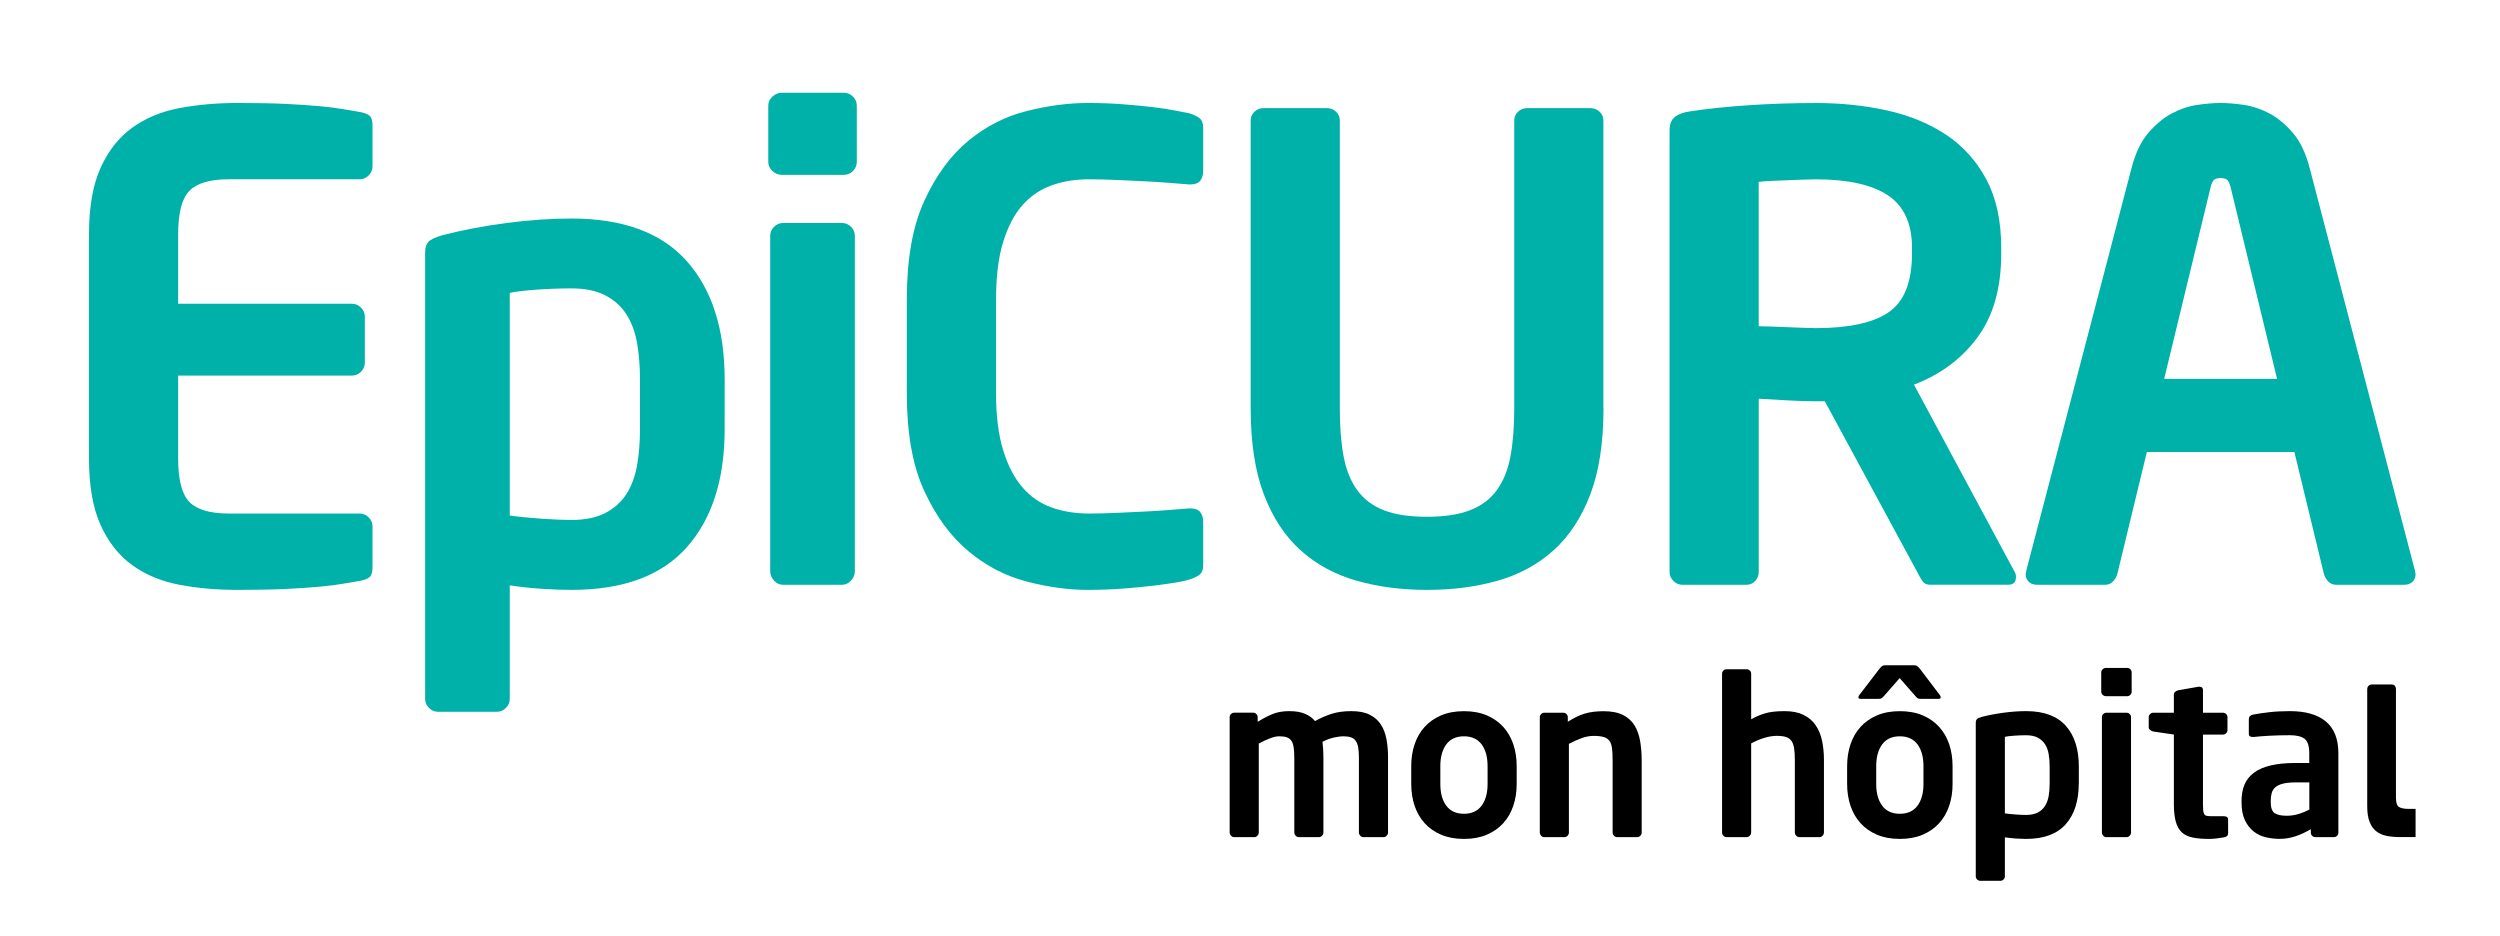
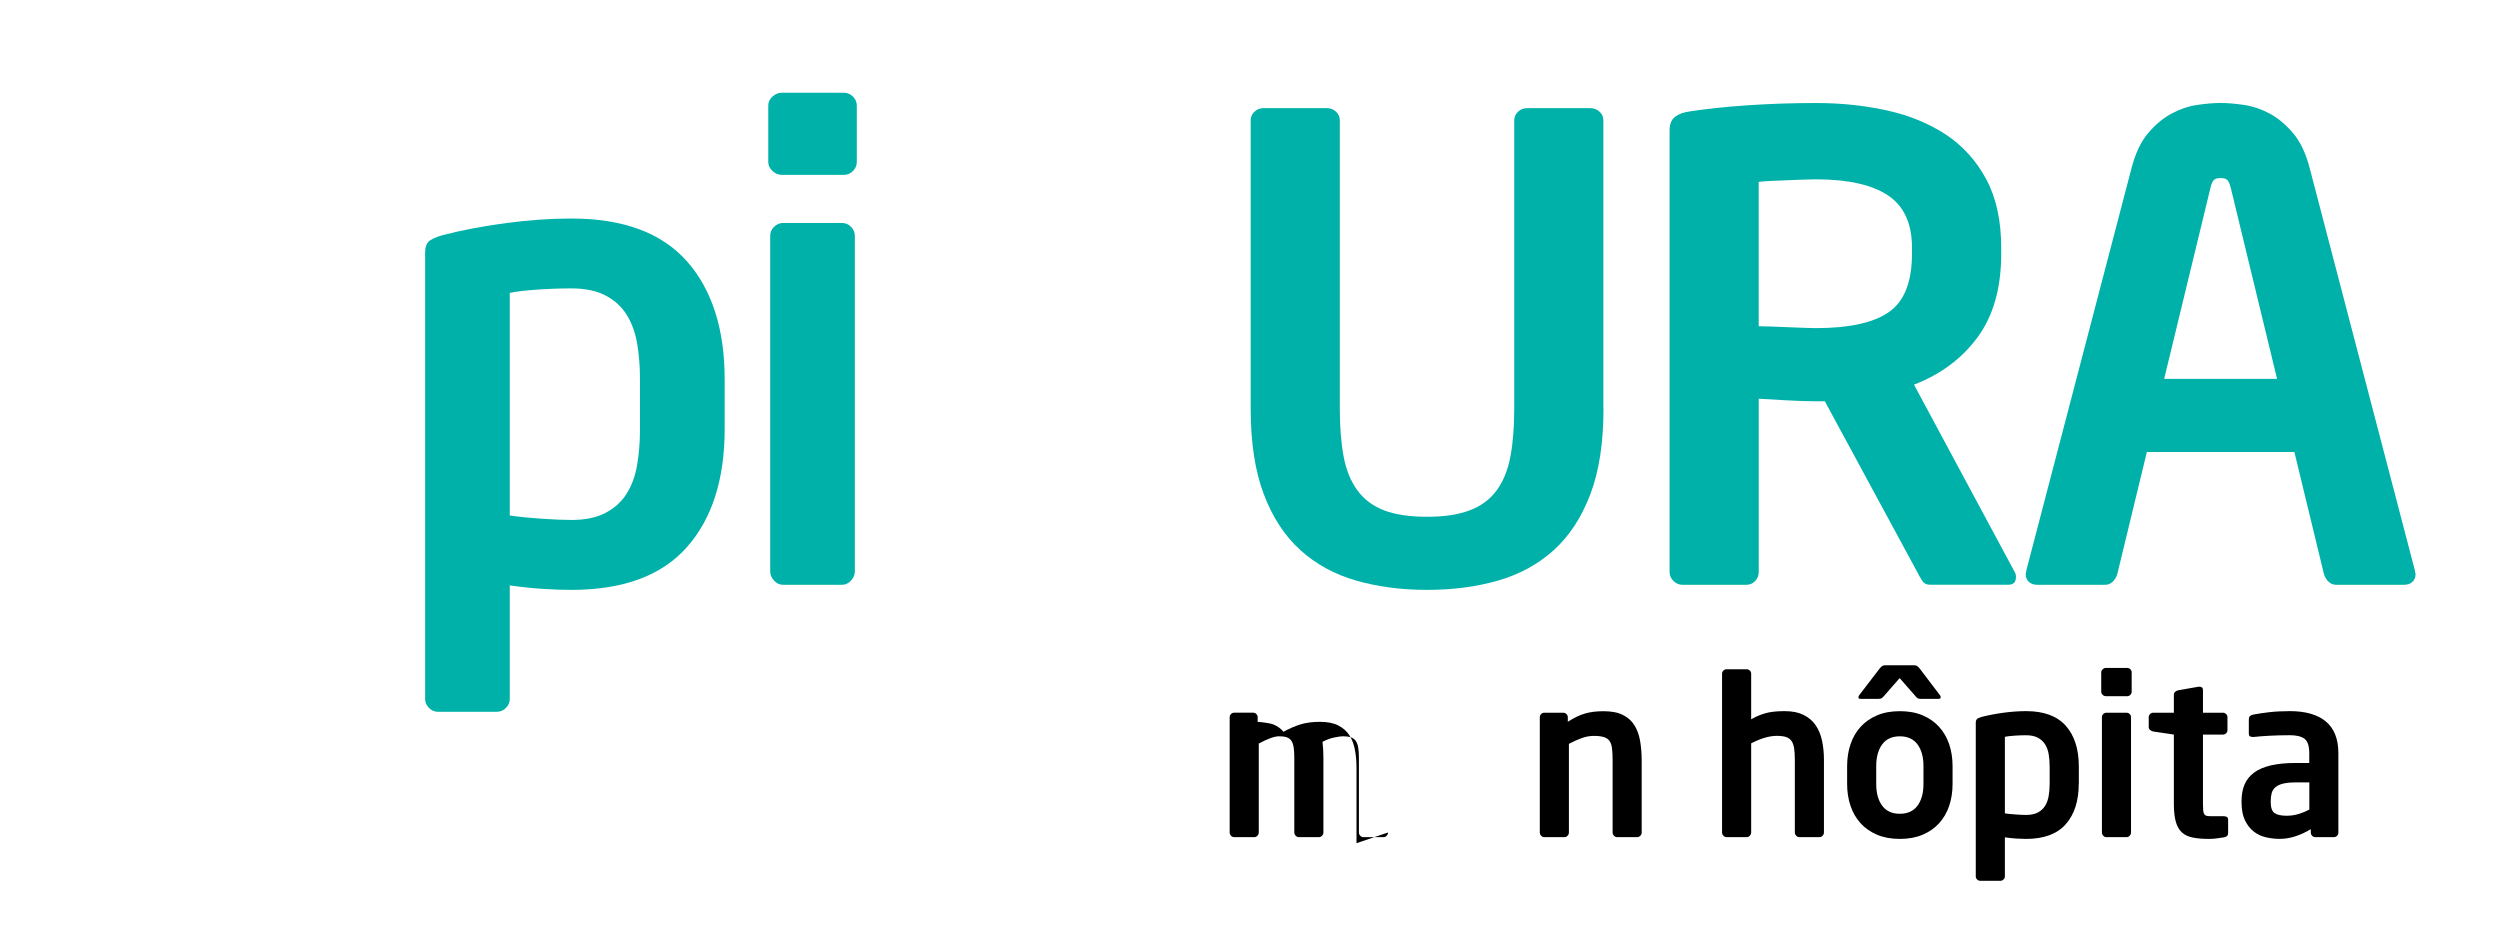
<svg xmlns="http://www.w3.org/2000/svg" id="Calque_1" viewBox="0 0 657.16 246.11">
  <defs>
    <style>.cls-1{fill:#00b1a9;}</style>
  </defs>
-   <path class="cls-1" d="m97.92,149.16c0,1.24-.25,2.08-.76,2.53-.51.45-1.38.79-2.61,1.01-1.35.23-2.84.48-4.47.76-1.63.28-3.65.53-6.07.76-2.42.22-5.34.42-8.77.59-3.43.17-7.67.25-12.73.25-5.51,0-10.63-.45-15.37-1.35-4.74-.9-8.86-2.61-12.37-5.14-3.51-2.53-6.28-6.04-8.32-10.54-2.04-4.5-3.06-10.34-3.06-17.54v-58.85c0-7.19,1.02-13.04,3.06-17.54,2.04-4.5,4.81-8.01,8.32-10.54,3.51-2.53,7.63-4.24,12.37-5.14,4.74-.9,9.86-1.35,15.37-1.35,5.06,0,9.3.08,12.73.25,3.43.17,6.35.37,8.77.59,2.42.23,4.44.48,6.07.76,1.63.28,3.12.54,4.47.76,1.24.23,2.11.56,2.61,1.01.51.45.76,1.29.76,2.53v10.79c0,.9-.34,1.69-1.01,2.36-.67.67-1.46,1.01-2.36,1.01h-34.4c-4.95,0-8.4,1.01-10.37,3.04-1.97,2.02-2.95,5.85-2.95,11.47v18.21h45.7c.9,0,1.69.34,2.36,1.01.67.67,1.01,1.46,1.01,2.36v12.14c0,.9-.34,1.69-1.01,2.36-.67.67-1.46,1.01-2.36,1.01h-45.7v21.75c0,5.62.98,9.44,2.95,11.47,1.97,2.02,5.42,3.04,10.37,3.04h34.4c.9,0,1.69.34,2.36,1.01.67.67,1.01,1.46,1.01,2.36v10.79Z" />
  <path class="cls-1" d="m190.49,112.74c0,13.27-3.32,23.64-9.95,31.11-6.63,7.48-16.75,11.21-30.35,11.21-2.02,0-4.44-.08-7.25-.25-2.81-.17-5.79-.48-8.94-.93v29.85c0,.9-.34,1.69-1.01,2.36-.67.67-1.46,1.01-2.36,1.01h-15.51c-.9,0-1.69-.34-2.36-1.01-.67-.67-1.01-1.46-1.01-2.36v-117.36c0-1.24.28-2.16.84-2.78.56-.62,1.8-1.21,3.71-1.77,5.28-1.35,10.9-2.42,16.86-3.2,5.96-.79,11.64-1.18,17.03-1.18,13.6,0,23.72,3.74,30.35,11.21,6.63,7.48,9.95,17.85,9.95,31.11v12.98Zm-22.26-12.95c0-3.46-.25-6.65-.76-9.56-.51-2.91-1.43-5.42-2.78-7.55s-3.2-3.8-5.56-5.03c-2.36-1.23-5.34-1.84-8.94-1.84-3.04,0-6.1.11-9.19.34-3.09.22-5.43.5-7,.84v58.52c2.36.34,5.14.62,8.35.84,3.2.22,5.82.33,7.84.33,3.6,0,6.58-.61,8.94-1.84,2.36-1.23,4.22-2.91,5.56-5.03,1.35-2.12,2.28-4.64,2.78-7.55.51-2.91.76-6.09.76-9.56v-12.91Z" />
  <path class="cls-1" d="m225.22,42.59c0,.9-.34,1.69-1.01,2.36-.67.67-1.46,1.01-2.36,1.01h-16.36c-.9,0-1.72-.34-2.44-1.01-.73-.67-1.1-1.46-1.1-2.36v-14.84c0-.9.36-1.69,1.1-2.36.73-.67,1.54-1.01,2.44-1.01h16.36c.9,0,1.69.34,2.36,1.01s1.01,1.46,1.01,2.36v14.84Zm-.51,107.58c0,.9-.34,1.71-1.01,2.45-.67.73-1.46,1.1-2.36,1.1h-15.51c-.9,0-1.69-.36-2.36-1.1-.67-.73-1.01-1.54-1.01-2.45V61.98c0-.9.34-1.69,1.01-2.36.67-.67,1.46-1.01,2.36-1.01h15.51c.9,0,1.69.34,2.36,1.01.67.67,1.01,1.46,1.01,2.36v88.19Z" />
-   <path class="cls-1" d="m316.28,148.49c0,1.24-.34,2.11-1.01,2.61-.67.51-1.58.93-2.7,1.26-.67.23-1.83.48-3.46.76-1.63.28-3.63.56-5.99.84-2.36.28-5,.53-7.93.76-2.92.22-6.02.34-9.27.34-5.06,0-10.4-.73-16.02-2.19-5.62-1.46-10.74-4.13-15.38-8.01-4.63-3.88-8.48-9.13-11.55-15.77-3.07-6.63-4.6-15.18-4.6-25.63v-24.79c0-10.57,1.53-19.19,4.6-25.88,3.07-6.69,6.92-11.94,11.55-15.77,4.63-3.82,9.76-6.43,15.38-7.84,5.62-1.4,10.96-2.11,16.02-2.11,3.26,0,6.35.11,9.27.34,2.92.23,5.56.48,7.93.76,2.36.28,4.36.59,5.99.93,1.63.34,2.78.56,3.46.67,1.12.34,2.02.76,2.7,1.26.67.51,1.01,1.38,1.01,2.61v11.3c0,1.01-.25,1.85-.76,2.53-.51.67-1.38,1.01-2.61,1.01h-.34c-1.46-.11-3.23-.25-5.31-.42-2.08-.17-4.3-.31-6.66-.42-2.36-.11-4.78-.22-7.25-.34-2.47-.11-4.83-.17-7.08-.17-3.6,0-6.89.53-9.86,1.6-2.98,1.07-5.54,2.81-7.67,5.23-2.14,2.42-3.82,5.65-5.06,9.7-1.24,4.05-1.85,9.05-1.85,15.01v24.79c0,5.85.62,10.79,1.85,14.84,1.24,4.05,2.92,7.31,5.06,9.78,2.13,2.47,4.69,4.25,7.67,5.31,2.98,1.07,6.27,1.6,9.86,1.6,2.25,0,4.61-.06,7.08-.17,2.47-.11,4.89-.22,7.25-.34,2.36-.11,4.58-.25,6.66-.42,2.08-.17,3.85-.31,5.31-.42h.34c1.24,0,2.11.34,2.61,1.01.51.67.76,1.52.76,2.53v11.3Z" />
  <path class="cls-1" d="m421.5,107.34c0,9-1.15,16.53-3.46,22.6-2.31,6.07-5.51,10.96-9.61,14.67-4.11,3.71-9,6.38-14.67,8.01-5.68,1.63-11.89,2.44-18.63,2.44s-12.96-.82-18.63-2.44c-5.68-1.63-10.57-4.3-14.67-8.01-4.11-3.71-7.31-8.6-9.61-14.67-2.31-6.07-3.46-13.6-3.46-22.6V31.63c0-.9.34-1.66,1.01-2.28.67-.62,1.46-.93,2.36-.93h16.69c.9,0,1.69.31,2.36.93.67.62,1.01,1.38,1.01,2.28v75.83c0,4.84.34,9.04,1.01,12.58.67,3.55,1.88,6.5,3.62,8.87,1.74,2.37,4.07,4.11,7,5.24,2.92,1.13,6.69,1.69,11.3,1.69s8.23-.56,11.21-1.69c2.98-1.12,5.34-2.87,7.08-5.24,1.74-2.36,2.95-5.32,3.62-8.87s1.01-7.74,1.01-12.58V31.64c0-.9.34-1.66,1.01-2.28s1.46-.93,2.36-.93h16.69c.9,0,1.69.31,2.36.93.68.62,1.01,1.38,1.01,2.28v75.71Z" />
  <path class="cls-1" d="m529.92,151.69c0,1.35-.67,2.02-2.02,2.02h-20.57c-.9,0-1.58-.33-2.02-1.01-.45-.67-.9-1.46-1.35-2.36l-24.28-44.86h-2.36c-2.25,0-4.83-.08-7.76-.25-2.92-.17-5.34-.31-7.25-.42v45.54c0,.9-.31,1.68-.93,2.36-.62.67-1.38,1.01-2.28,1.01h-16.86c-.9,0-1.69-.34-2.36-1.01-.67-.67-1.01-1.46-1.01-2.36V34.33c0-1.69.48-2.89,1.44-3.63.96-.73,2.28-1.21,3.97-1.43,4.39-.67,9.46-1.21,15.21-1.6,5.74-.39,11.71-.59,17.91-.59,6.53,0,12.73.65,18.58,1.94,5.86,1.29,11.01,3.4,15.46,6.32,4.45,2.92,8,6.83,10.64,11.72,2.65,4.89,3.97,10.93,3.97,18.13v1.52c0,9-2.07,16.3-6.2,21.92-4.13,5.62-9.71,9.78-16.73,12.48l26.47,49.24c.22.34.34.79.34,1.35Zm-27.32-86.5c0-6.41-2.11-11.02-6.32-13.83-4.21-2.81-10.54-4.22-18.97-4.22-.9,0-2.05.03-3.46.08-1.41.06-2.84.11-4.3.17-1.46.06-2.84.11-4.13.17-1.29.06-2.33.14-3.12.25v37.94c.67,0,1.71.03,3.12.08,1.4.06,2.87.11,4.38.17,1.52.06,2.98.11,4.38.17,1.4.06,2.44.08,3.12.08,8.77,0,15.18-1.4,19.22-4.22,4.05-2.81,6.07-7.93,6.07-15.34v-1.52Z" />
  <path class="cls-1" d="m634.97,150.85c0,.9-.28,1.6-.84,2.11-.56.51-1.29.76-2.19.76h-17.87c-.79,0-1.46-.28-2.02-.84-.56-.56-.96-1.24-1.18-2.02l-7.76-32.04h-38.78l-7.76,32.04c-.23.79-.62,1.46-1.18,2.02-.56.56-1.24.84-2.02.84h-17.87c-.9,0-1.63-.25-2.19-.76-.56-.51-.84-1.21-.84-2.11,0-.11.03-.22.08-.34.06-.11.08-.28.08-.51l27.65-105.73c1.01-3.93,2.47-7.02,4.38-9.27,1.91-2.25,3.96-3.96,6.15-5.14,2.19-1.18,4.44-1.94,6.75-2.28,2.3-.34,4.36-.51,6.15-.51s3.85.17,6.16.51c2.3.34,4.55,1.1,6.75,2.28,2.19,1.18,4.24,2.9,6.15,5.14,1.91,2.25,3.37,5.34,4.38,9.27l27.65,105.73c0,.23.03.4.08.51.05.11.08.23.08.34Zm-48.56-101.34c-.23-1.01-.51-1.71-.84-2.11-.34-.39-.96-.59-1.86-.59s-1.52.2-1.85.59c-.34.4-.62,1.1-.84,2.11l-12.14,50.08h29.68l-12.14-50.08Z" />
-   <path d="m364.87,218.83c0,.31-.12.59-.35.84-.23.25-.5.38-.81.38h-5.34c-.31,0-.58-.12-.81-.38-.23-.25-.35-.53-.35-.84v-19.67c0-1.12-.07-2.03-.2-2.75-.13-.71-.36-1.28-.67-1.71-.31-.42-.73-.72-1.28-.9-.54-.17-1.22-.26-2.03-.26-.54,0-1.31.11-2.32.32s-2.03.59-3.07,1.13c.08.66.14,1.33.18,2.03.04.69.06,1.41.06,2.14v19.67c0,.31-.12.59-.35.84-.23.25-.5.38-.81.38h-5.33c-.31,0-.58-.12-.81-.38-.23-.25-.35-.53-.35-.84v-19.67c0-1.12-.06-2.03-.17-2.75-.12-.71-.32-1.28-.61-1.71-.29-.42-.7-.72-1.22-.9s-1.19-.26-2-.26c-1.2,0-2.98.64-5.34,1.91v23.38c0,.31-.12.59-.35.84-.23.25-.5.38-.81.38h-5.33c-.31,0-.58-.12-.81-.38-.23-.25-.35-.53-.35-.84v-30.33c0-.31.12-.58.35-.81.23-.23.5-.35.81-.35h5.04c.31,0,.58.12.81.35.23.23.35.51.35.82v1.23c1.24-.78,2.49-1.44,3.77-1.99,1.28-.55,2.78-.82,4.52-.82s3.04.23,4.15.7,1.98,1.1,2.64,1.91c1.47-.81,2.93-1.45,4.38-1.91,1.45-.46,3.18-.7,5.19-.7s3.59.32,4.84.96,2.23,1.51,2.93,2.61c.7,1.1,1.18,2.39,1.45,3.86.27,1.47.4,3.05.4,4.75v19.72Z" />
-   <path d="m398.68,206.08c0,2.09-.3,4.01-.9,5.77-.6,1.76-1.48,3.28-2.64,4.55-1.16,1.28-2.6,2.28-4.32,3.02-1.72.73-3.72,1.1-6,1.1s-4.28-.37-6-1.1c-1.72-.73-3.16-1.74-4.32-3.02-1.16-1.28-2.04-2.79-2.64-4.55-.6-1.76-.9-3.68-.9-5.77v-4.7c0-2.09.3-4.01.9-5.77.6-1.76,1.48-3.28,2.64-4.55,1.16-1.28,2.6-2.28,4.32-3.02,1.72-.73,3.72-1.1,6-1.1s4.28.37,6,1.1c1.72.74,3.16,1.74,4.32,3.02,1.16,1.28,2.04,2.79,2.64,4.55s.9,3.68.9,5.77v4.7Zm-7.65-4.7c0-2.4-.52-4.3-1.57-5.71s-2.59-2.12-4.64-2.12-3.6.71-4.64,2.12c-1.04,1.41-1.57,3.32-1.57,5.71v4.7c0,2.4.52,4.3,1.57,5.71,1.04,1.41,2.59,2.12,4.64,2.12s3.59-.71,4.64-2.12c1.04-1.41,1.57-3.31,1.57-5.71v-4.7Z" />
+   <path d="m364.87,218.83c0,.31-.12.59-.35.84-.23.25-.5.38-.81.38h-5.34c-.31,0-.58-.12-.81-.38-.23-.25-.35-.53-.35-.84v-19.67c0-1.12-.07-2.03-.2-2.75-.13-.71-.36-1.28-.67-1.71-.31-.42-.73-.72-1.28-.9-.54-.17-1.22-.26-2.03-.26-.54,0-1.31.11-2.32.32s-2.03.59-3.07,1.13c.08.66.14,1.33.18,2.03.04.69.06,1.41.06,2.14v19.67c0,.31-.12.59-.35.84-.23.25-.5.38-.81.38h-5.33c-.31,0-.58-.12-.81-.38-.23-.25-.35-.53-.35-.84v-19.67c0-1.12-.06-2.03-.17-2.75-.12-.71-.32-1.28-.61-1.71-.29-.42-.7-.72-1.22-.9s-1.19-.26-2-.26c-1.2,0-2.98.64-5.34,1.91v23.38c0,.31-.12.59-.35.84-.23.25-.5.38-.81.38h-5.33c-.31,0-.58-.12-.81-.38-.23-.25-.35-.53-.35-.84v-30.33c0-.31.12-.58.35-.81.23-.23.5-.35.81-.35h5.04c.31,0,.58.12.81.35.23.23.35.51.35.82v1.23s3.04.23,4.15.7,1.98,1.1,2.64,1.91c1.47-.81,2.93-1.45,4.38-1.91,1.45-.46,3.18-.7,5.19-.7s3.59.32,4.84.96,2.23,1.51,2.93,2.61c.7,1.1,1.18,2.39,1.45,3.86.27,1.47.4,3.05.4,4.75v19.72Z" />
  <path d="m431.55,218.83c0,.31-.12.59-.35.84-.23.25-.5.38-.81.38h-5.33c-.31,0-.58-.12-.81-.38-.23-.25-.35-.53-.35-.84v-18.9c0-1.28-.05-2.33-.15-3.16-.1-.83-.31-1.49-.64-1.97-.33-.48-.82-.83-1.48-1.04-.66-.21-1.55-.32-2.67-.32-1.01,0-2.04.18-3.1.55-1.06.37-2.21.88-3.45,1.54v23.31c0,.31-.12.59-.35.84-.23.25-.5.38-.81.38h-5.33c-.31,0-.58-.12-.81-.38-.23-.25-.35-.53-.35-.84v-30.33c0-.31.12-.58.35-.81s.5-.35.81-.35h5.04c.31,0,.58.12.81.35.23.23.35.5.35.81v1.22c.85-.54,1.63-.99,2.35-1.33.71-.35,1.44-.63,2.17-.84.73-.21,1.49-.37,2.26-.46s1.64-.15,2.61-.15c2.09,0,3.79.33,5.1.99,1.31.66,2.33,1.57,3.04,2.73.71,1.16,1.21,2.53,1.48,4.12s.41,3.3.41,5.16v18.9Z" />
  <path d="m479.45,218.83c0,.31-.12.59-.35.84-.23.25-.5.38-.81.38h-5.33c-.31,0-.58-.12-.81-.38-.23-.25-.35-.53-.35-.84v-19.08c0-1.28-.07-2.32-.2-3.13-.14-.81-.38-1.45-.72-1.91s-.83-.79-1.45-.99-1.41-.29-2.38-.29c-1.97,0-4.21.66-6.73,1.97v23.43c0,.31-.12.59-.35.84-.23.25-.5.38-.81.38h-5.33c-.31,0-.58-.12-.81-.38-.23-.25-.35-.53-.35-.84v-41.75c0-.31.12-.58.35-.81s.5-.35.81-.35h5.33c.31,0,.58.12.81.35s.35.5.35.81v12c1.12-.66,2.34-1.18,3.65-1.57,1.31-.39,3.01-.58,5.1-.58s3.68.33,5.02.99c1.33.66,2.4,1.57,3.19,2.73.79,1.16,1.35,2.52,1.68,4.09s.49,3.24.49,5.02v19.08Z" />
  <path d="m513.26,206.08c0,2.09-.3,4.01-.9,5.77-.6,1.76-1.48,3.28-2.64,4.55-1.16,1.28-2.6,2.28-4.32,3.02-1.72.73-3.72,1.1-6,1.1s-4.28-.37-6-1.1c-1.72-.73-3.16-1.74-4.32-3.02-1.16-1.28-2.04-2.79-2.64-4.55-.6-1.76-.9-3.68-.9-5.77v-4.7c0-2.09.3-4.01.9-5.77.6-1.76,1.48-3.28,2.64-4.55,1.16-1.28,2.6-2.28,4.32-3.02,1.72-.73,3.72-1.1,6-1.1s4.28.37,6,1.1c1.72.74,3.16,1.74,4.32,3.02,1.16,1.28,2.04,2.79,2.64,4.55s.9,3.68.9,5.77v4.7Zm-3.13-22.79c0,.27-.17.41-.52.41h-4.81c-.35,0-.6-.06-.75-.17s-.35-.31-.58-.58l-4.12-4.7-4.12,4.7c-.23.27-.44.46-.61.58s-.43.17-.78.17h-4.81c-.35,0-.52-.13-.52-.41,0-.23.08-.42.23-.58l5.33-6.96c.27-.31.49-.53.67-.67.17-.13.45-.2.84-.2h7.54c.39,0,.67.07.84.2.17.14.4.36.67.67l5.28,6.96c.15.15.23.35.23.58Zm-4.52,18.09c0-2.4-.52-4.3-1.57-5.71s-2.59-2.12-4.64-2.12-3.6.71-4.64,2.12c-1.04,1.41-1.57,3.32-1.57,5.71v4.7c0,2.4.52,4.3,1.57,5.71,1.04,1.41,2.59,2.12,4.64,2.12s3.59-.71,4.64-2.12c1.04-1.41,1.57-3.31,1.57-5.71v-4.7Z" />
  <path d="m546.43,205.96c0,4.56-1.14,8.13-3.42,10.7-2.28,2.57-5.76,3.86-10.44,3.86-.7,0-1.53-.03-2.49-.09-.97-.06-1.99-.17-3.07-.32v10.26c0,.31-.12.58-.35.81s-.5.35-.81.35h-5.33c-.31,0-.58-.12-.81-.35s-.35-.5-.35-.81v-40.36c0-.42.1-.74.29-.96.19-.21.62-.42,1.28-.61,1.82-.46,3.75-.83,5.8-1.1,2.05-.27,4-.41,5.86-.41,4.68,0,8.16,1.29,10.44,3.86,2.28,2.57,3.42,6.14,3.42,10.7v4.46Zm-7.65-4.45c0-1.19-.09-2.29-.26-3.29-.17-1-.49-1.86-.96-2.59s-1.1-1.31-1.91-1.73c-.81-.42-1.84-.63-3.07-.63-1.04,0-2.1.04-3.16.12-1.06.08-1.87.17-2.41.29v20.13c.81.12,1.77.21,2.87.29s2,.12,2.7.12c1.24,0,2.26-.21,3.07-.63.81-.42,1.45-1,1.91-1.73s.78-1.6.96-2.6c.17-1,.26-2.09.26-3.29v-4.44Z" />
  <path d="m560.34,181.84c0,.31-.12.58-.35.81s-.5.35-.81.35h-5.62c-.31,0-.59-.12-.84-.35-.25-.23-.38-.5-.38-.81v-5.1c0-.31.12-.58.38-.81.25-.23.53-.35.84-.35h5.62c.31,0,.58.12.81.35.23.23.35.5.35.81v5.1Zm-.17,37c0,.31-.12.59-.35.84-.23.25-.5.38-.81.38h-5.33c-.31,0-.58-.12-.81-.38-.23-.25-.35-.53-.35-.84v-30.33c0-.31.12-.58.35-.81.23-.23.5-.35.81-.35h5.33c.31,0,.58.12.81.35.23.23.35.5.35.81v30.33Z" />
  <path d="m585.68,219.07c0,.58-.37.93-1.1,1.04-.7.12-1.36.21-2,.29-.64.08-1.29.12-1.94.12-1.62,0-3.03-.12-4.2-.35-1.18-.23-2.14-.68-2.87-1.33-.74-.66-1.28-1.59-1.62-2.81-.35-1.22-.52-2.79-.52-4.73v-18.21l-5.45-.81c-.31-.08-.58-.21-.81-.41-.23-.19-.35-.44-.35-.75v-2.61c0-.31.12-.58.35-.81s.5-.35.81-.35h5.45v-4.75c0-.31.12-.56.34-.75.23-.19.5-.33.81-.41l5.35-.93h.23c.61,0,.92.29.92.87v5.97h5.27c.31,0,.59.12.82.35.23.23.35.5.35.81v3.42c0,.31-.12.58-.35.81-.23.23-.51.35-.82.35h-5.27v18.21c0,.73.02,1.31.06,1.74.04.43.14.75.29.99.16.23.38.38.67.43.29.06.71.09,1.26.09h3.1c.82,0,1.23.29,1.23.87v3.65Z" />
  <path d="m614.68,218.89c0,.31-.12.58-.35.81s-.5.35-.81.35h-4.93c-.31,0-.58-.12-.81-.35-.23-.23-.35-.5-.35-.81v-.93c-1.35.81-2.71,1.44-4.06,1.88-1.35.44-2.73.67-4.12.67-1.2,0-2.4-.14-3.59-.41-1.2-.27-2.27-.77-3.22-1.51s-1.72-1.72-2.32-2.96c-.6-1.24-.9-2.84-.9-4.81v-.23c0-1.66.26-3.11.78-4.35.52-1.24,1.35-2.28,2.49-3.13,1.14-.85,2.61-1.49,4.41-1.91,1.8-.42,3.95-.64,6.47-.64h3.65v-2.57c0-1.91-.42-3.18-1.25-3.8-.83-.62-2.12-.93-3.86-.93-1.86,0-3.65.05-5.39.14-1.74.1-3.09.2-4.06.32h-.29c-.31,0-.56-.06-.75-.17-.19-.12-.29-.39-.29-.81v-3.68c0-.65.37-1.05,1.1-1.21,1.16-.23,2.56-.44,4.2-.63,1.64-.19,3.47-.29,5.48-.29,4.14,0,7.3.91,9.48,2.73,2.18,1.82,3.28,4.6,3.28,8.35v20.88Zm-7.65-13.22h-3.67c-1.32,0-2.4.11-3.24.32-.84.21-1.5.52-1.98.93-.49.41-.82.92-.99,1.54-.17.62-.26,1.33-.26,2.15v.23c0,1.43.33,2.39.99,2.87s1.73.72,3.21.72c1.05,0,2.09-.15,3.12-.46,1.03-.31,1.97-.7,2.83-1.16v-7.13Z" />
-   <path d="m622.27,181.08c0-.31.12-.58.35-.81s.52-.35.87-.35h5.16c.39,0,.68.12.87.35.19.23.29.5.29.81v28.59c0,1.31.27,2.14.81,2.46.54.33,1.35.49,2.44.49h1.91v7.42h-4.06c-1.32,0-2.5-.11-3.57-.32-1.06-.21-1.97-.62-2.73-1.22-.75-.6-1.33-1.43-1.74-2.49-.41-1.06-.61-2.44-.61-4.15v-30.79Z" />
</svg>